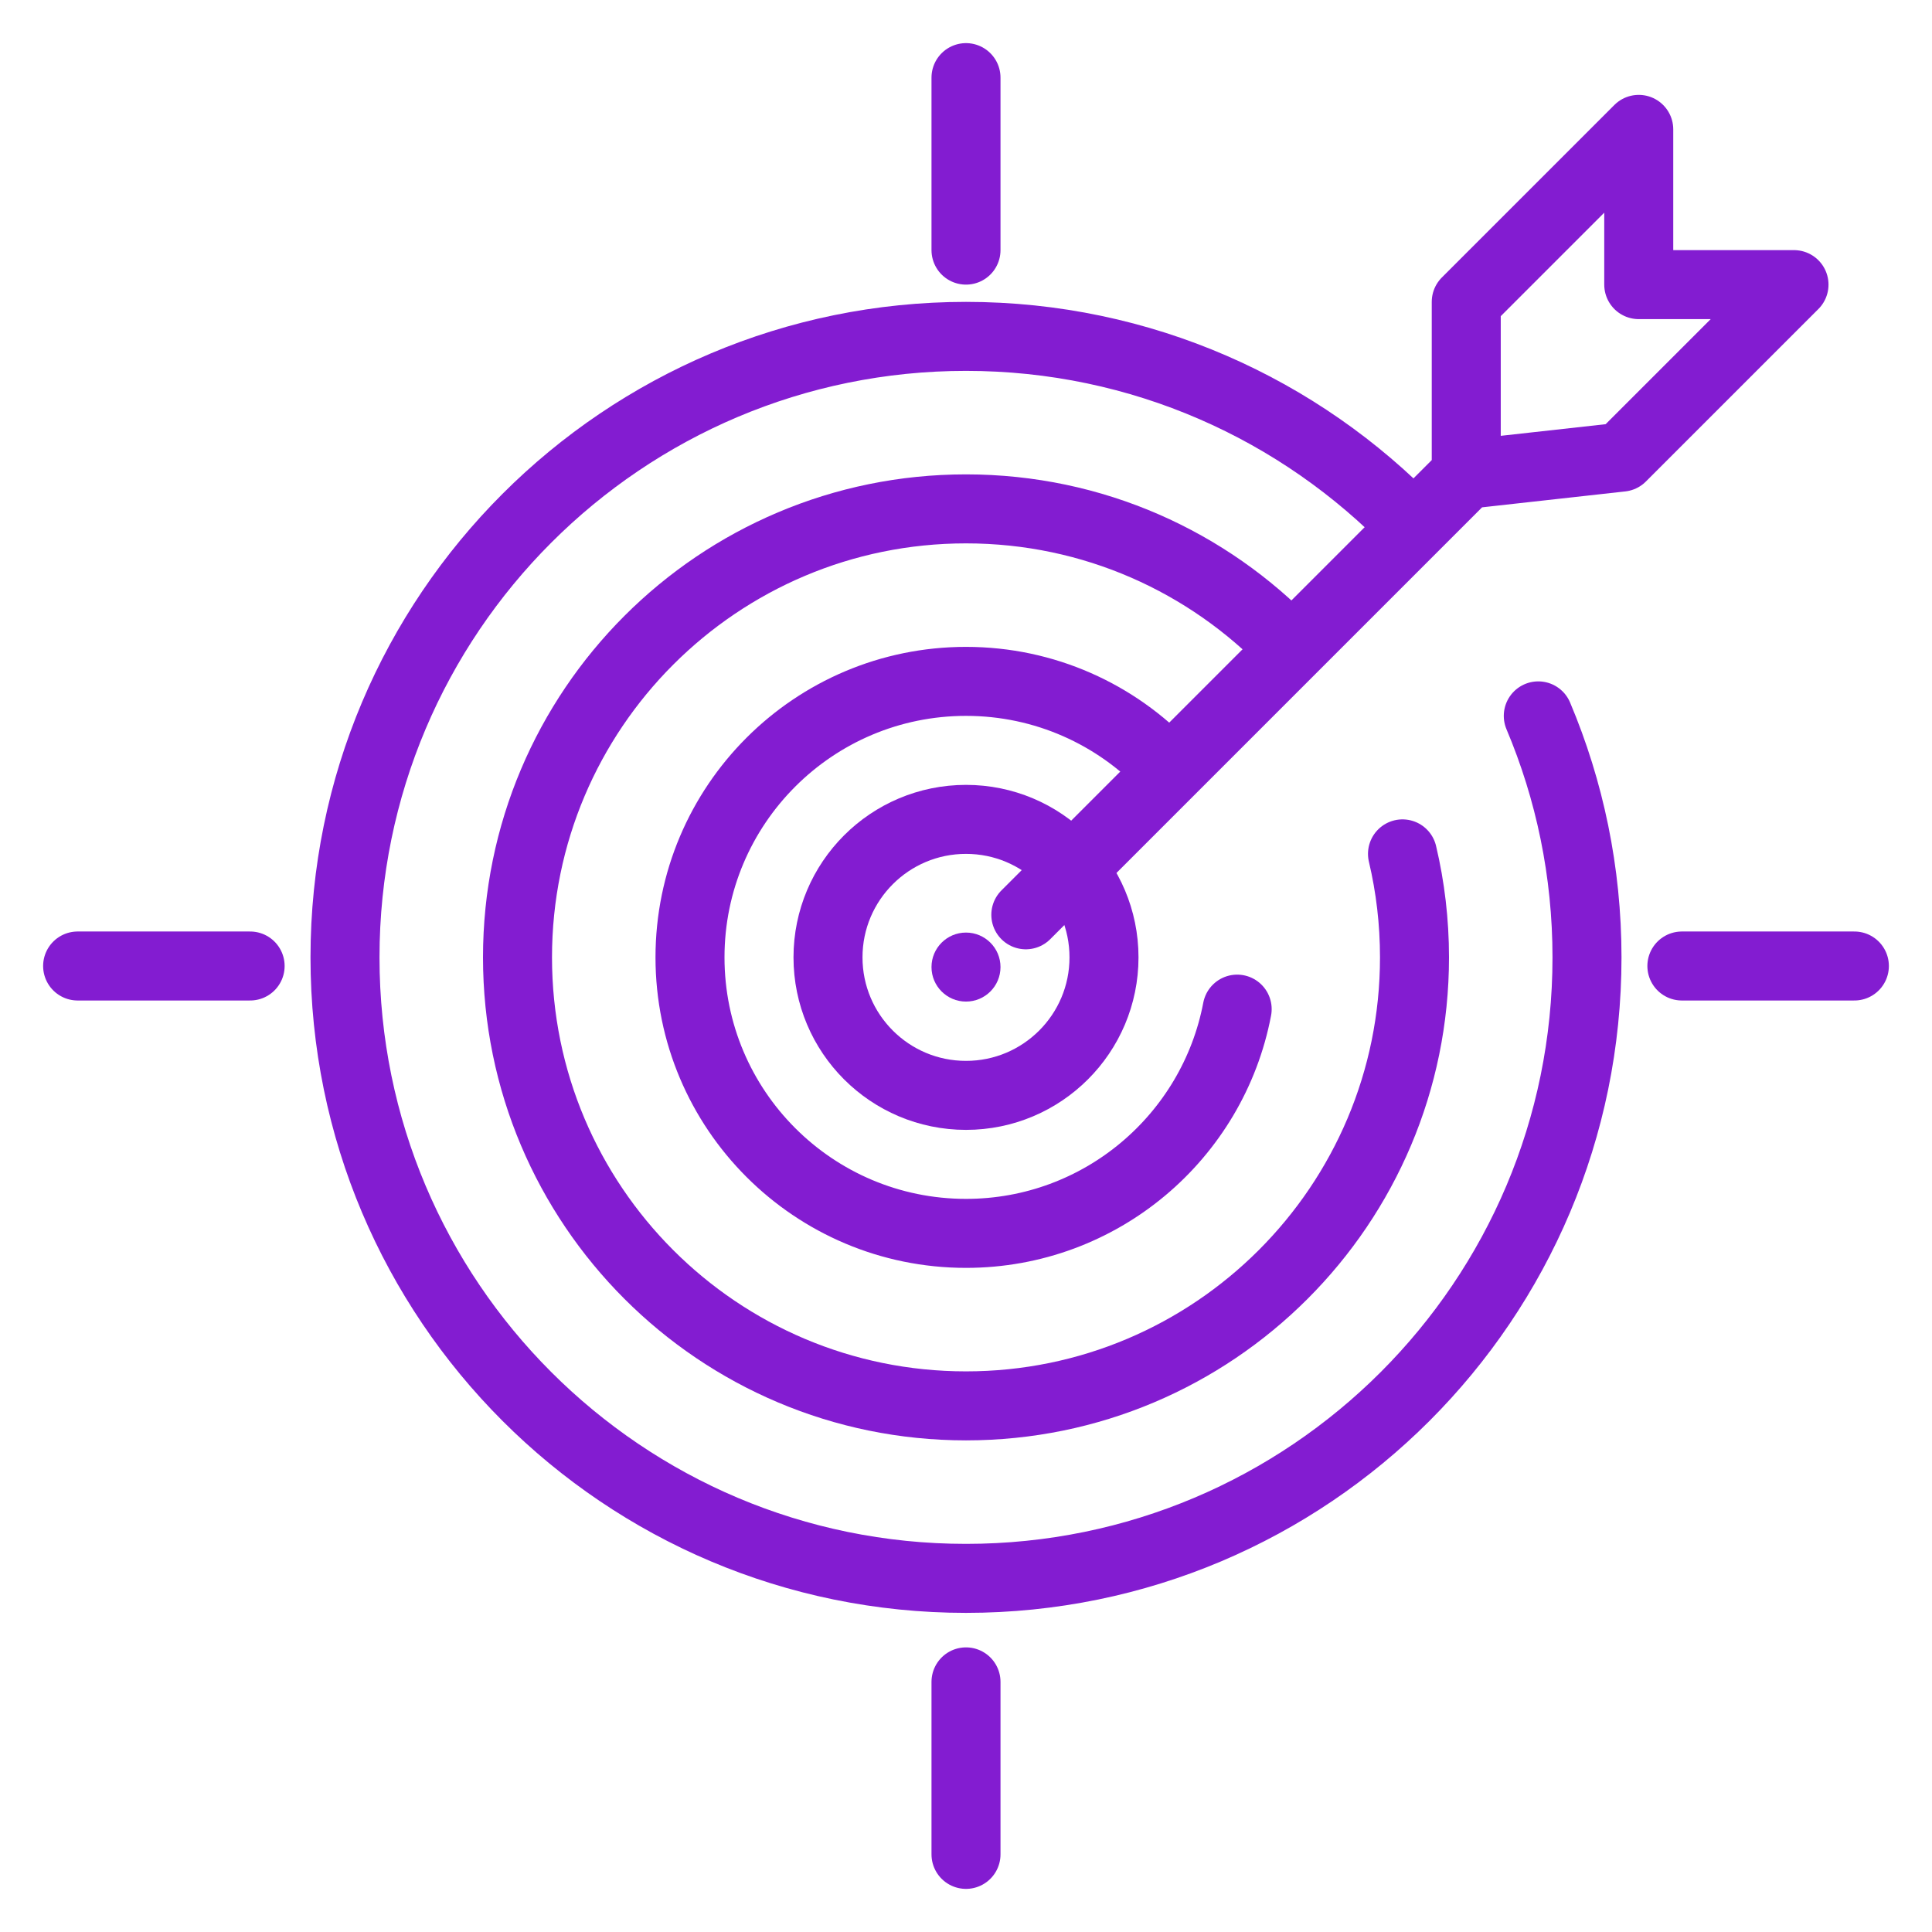
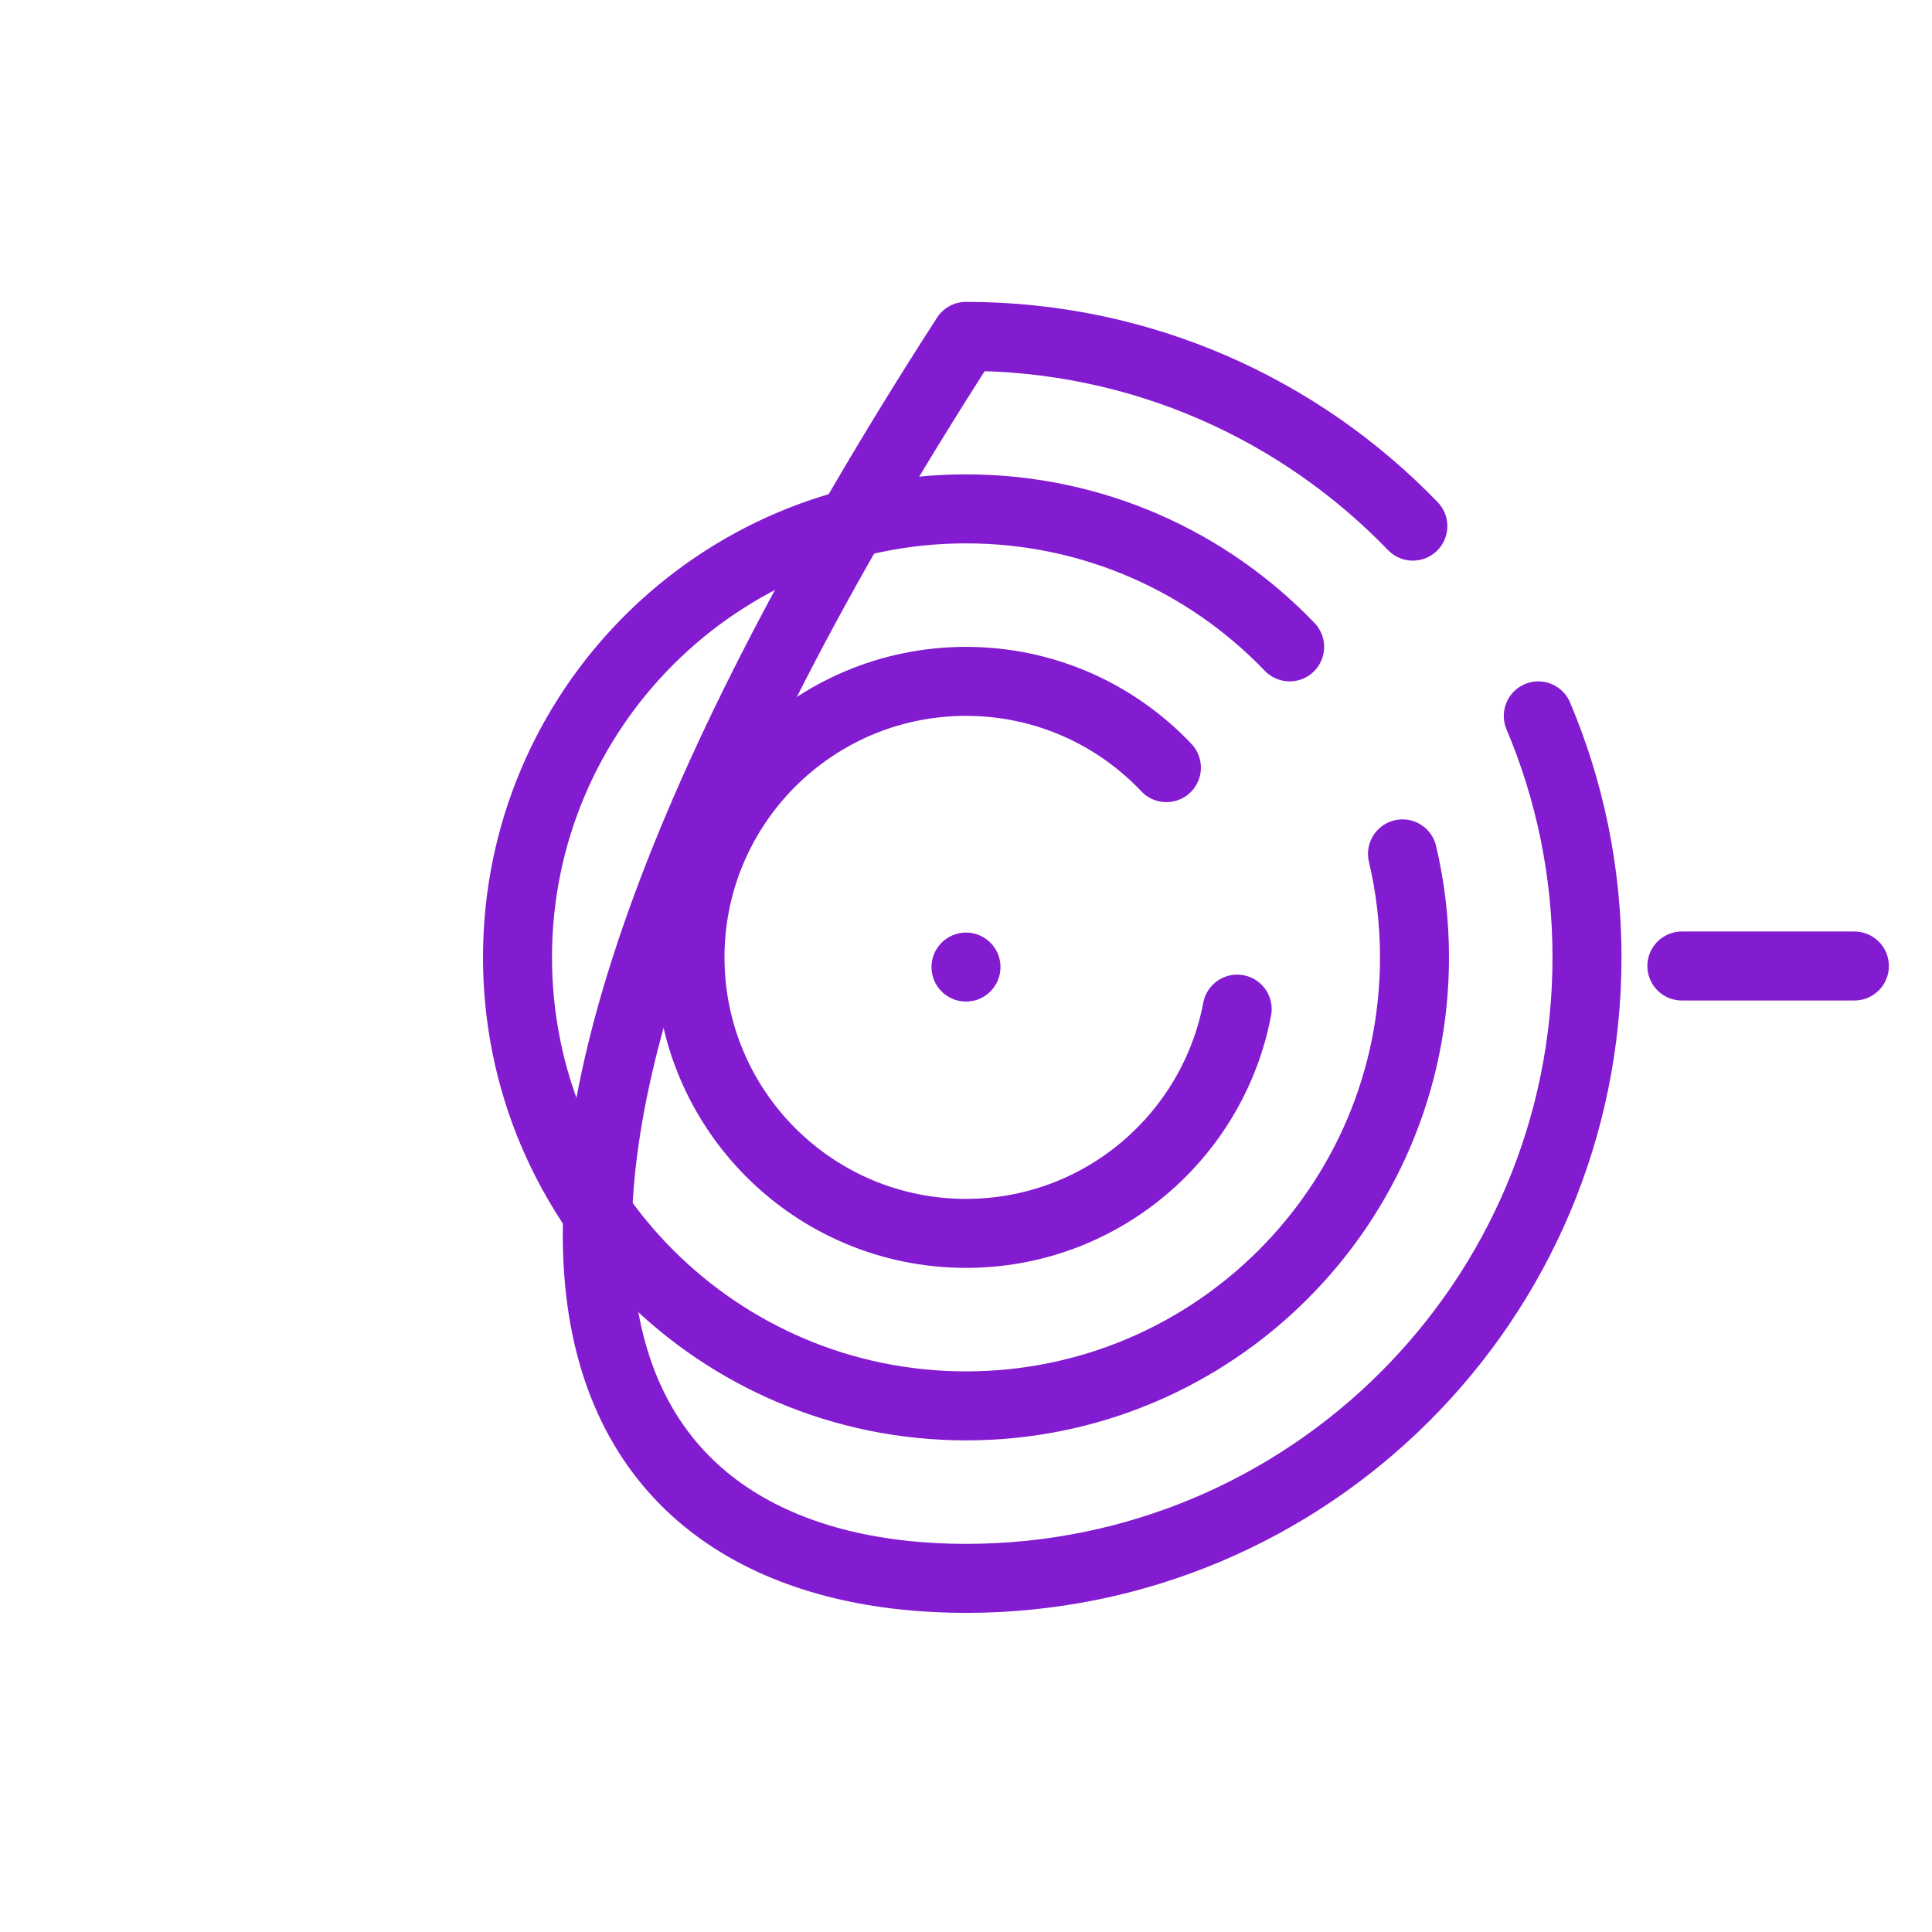
<svg xmlns="http://www.w3.org/2000/svg" width="56" height="56" viewBox="0 0 56 56" fill="none">
-   <path d="M40.952 15.25C37.678 11.859 33.086 9.75 28 9.75C18.059 9.75 10 17.809 10 27.75C10 37.691 18.059 45.75 28 45.75C37.941 45.75 46 37.691 46 27.75C46 25.267 45.497 22.902 44.588 20.75" stroke="#831CD1" stroke-width="2" stroke-linecap="round" stroke-linejoin="round" />
+   <path d="M40.952 15.25C37.678 11.859 33.086 9.75 28 9.75C10 37.691 18.059 45.75 28 45.75C37.941 45.75 46 37.691 46 27.75C46 25.267 45.497 22.902 44.588 20.75" stroke="#831CD1" stroke-width="2" stroke-linecap="round" stroke-linejoin="round" />
  <path d="M40.652 24.75C40.88 25.713 41 26.718 41 27.75C41 34.93 35.18 40.75 28 40.75C20.82 40.75 15 34.93 15 27.75C15 20.57 20.82 14.75 28 14.75C31.687 14.75 35.015 16.285 37.381 18.75" stroke="#831CD1" stroke-width="2" stroke-linecap="round" stroke-linejoin="round" />
  <path d="M33.809 22.25C32.351 20.71 30.288 19.75 28 19.75C23.582 19.75 20 23.332 20 27.75C20 32.168 23.582 35.75 28 35.75C31.906 35.75 35.157 32.951 35.86 29.25" stroke="#831CD1" stroke-width="2" stroke-linecap="round" stroke-linejoin="round" />
-   <circle cx="28" cy="27.75" r="4" stroke="#831CD1" stroke-width="2" stroke-linecap="round" stroke-linejoin="round" />
-   <path d="M29.734 26.516L42.5 13.75M42.5 13.75V8.75L47.5 3.75V8.25H52L47 13.25L42.5 13.75Z" stroke="#831CD1" stroke-width="2" stroke-linecap="round" stroke-linejoin="round" />
-   <path d="M28 2.25V7.25" stroke="#831CD1" stroke-width="2" stroke-linecap="round" stroke-linejoin="round" />
-   <path d="M28 48.75V53.75" stroke="#831CD1" stroke-width="2" stroke-linecap="round" stroke-linejoin="round" />
  <path d="M53.75 28L48.75 28" stroke="#831CD1" stroke-width="2" stroke-linecap="round" stroke-linejoin="round" />
-   <path d="M7.25 28L2.25 28" stroke="#831CD1" stroke-width="2" stroke-linecap="round" stroke-linejoin="round" />
  <circle cx="28" cy="28.031" r="1" fill="#831CD1" />
</svg>